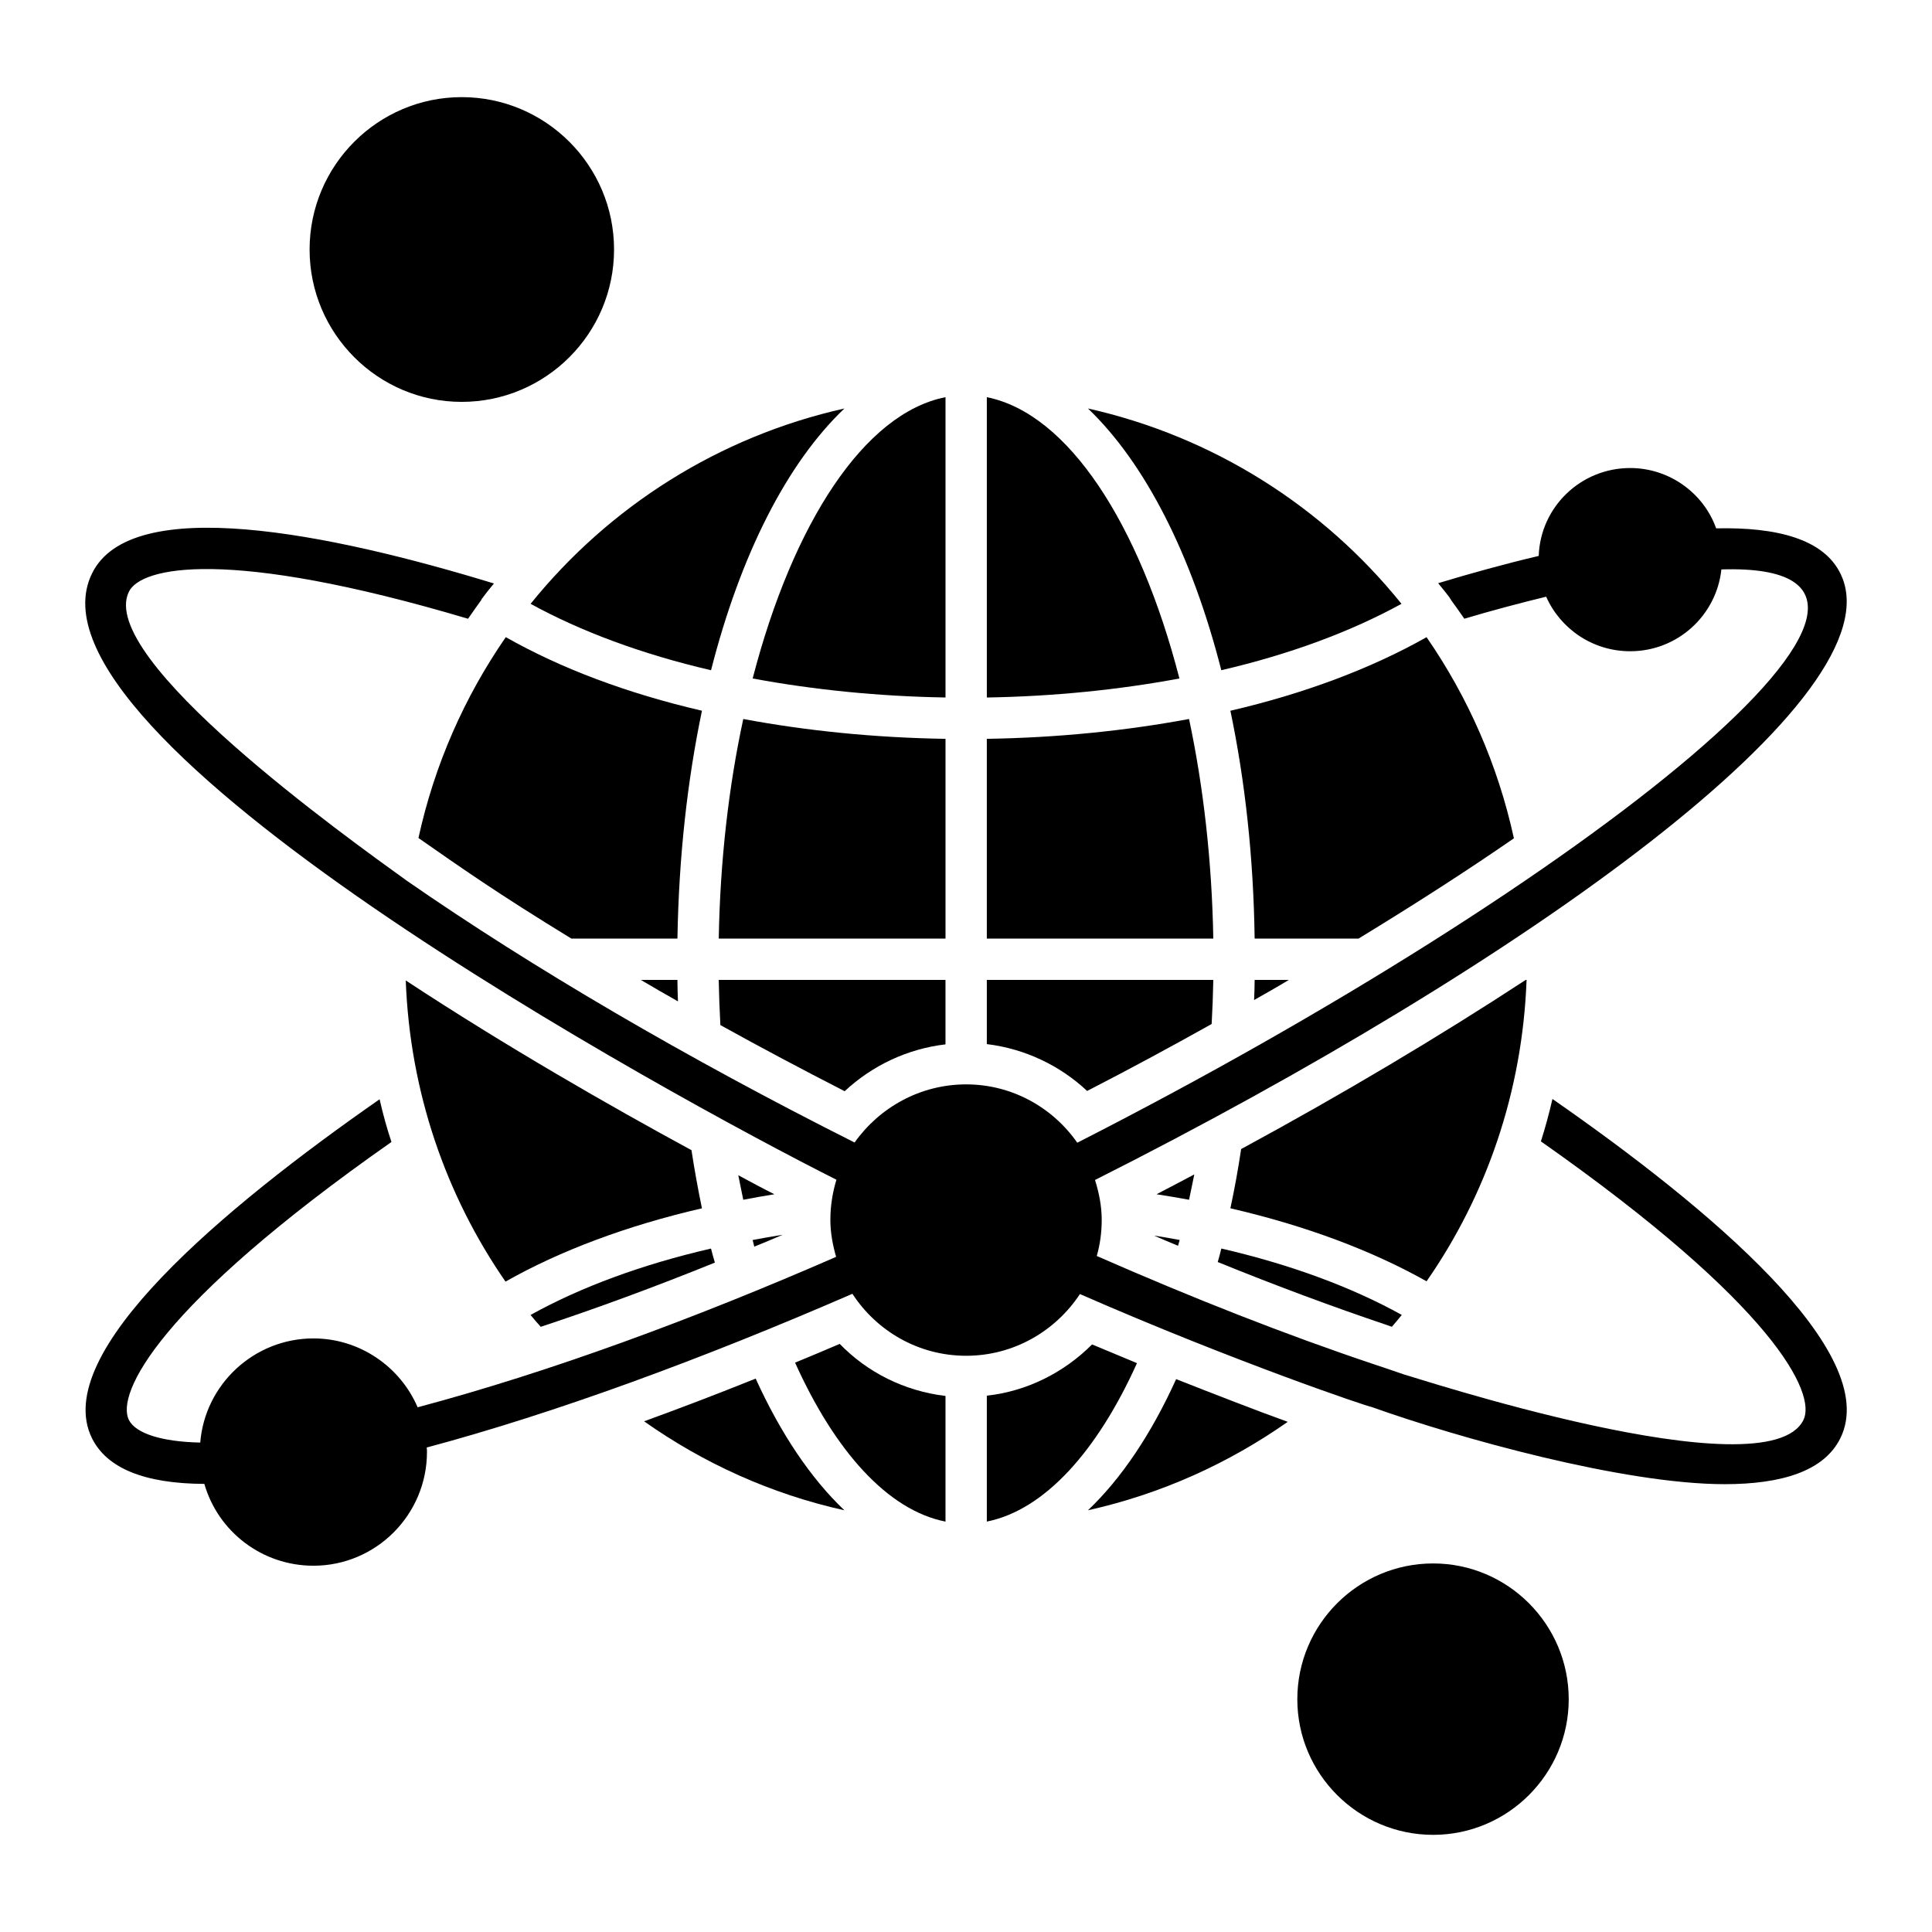
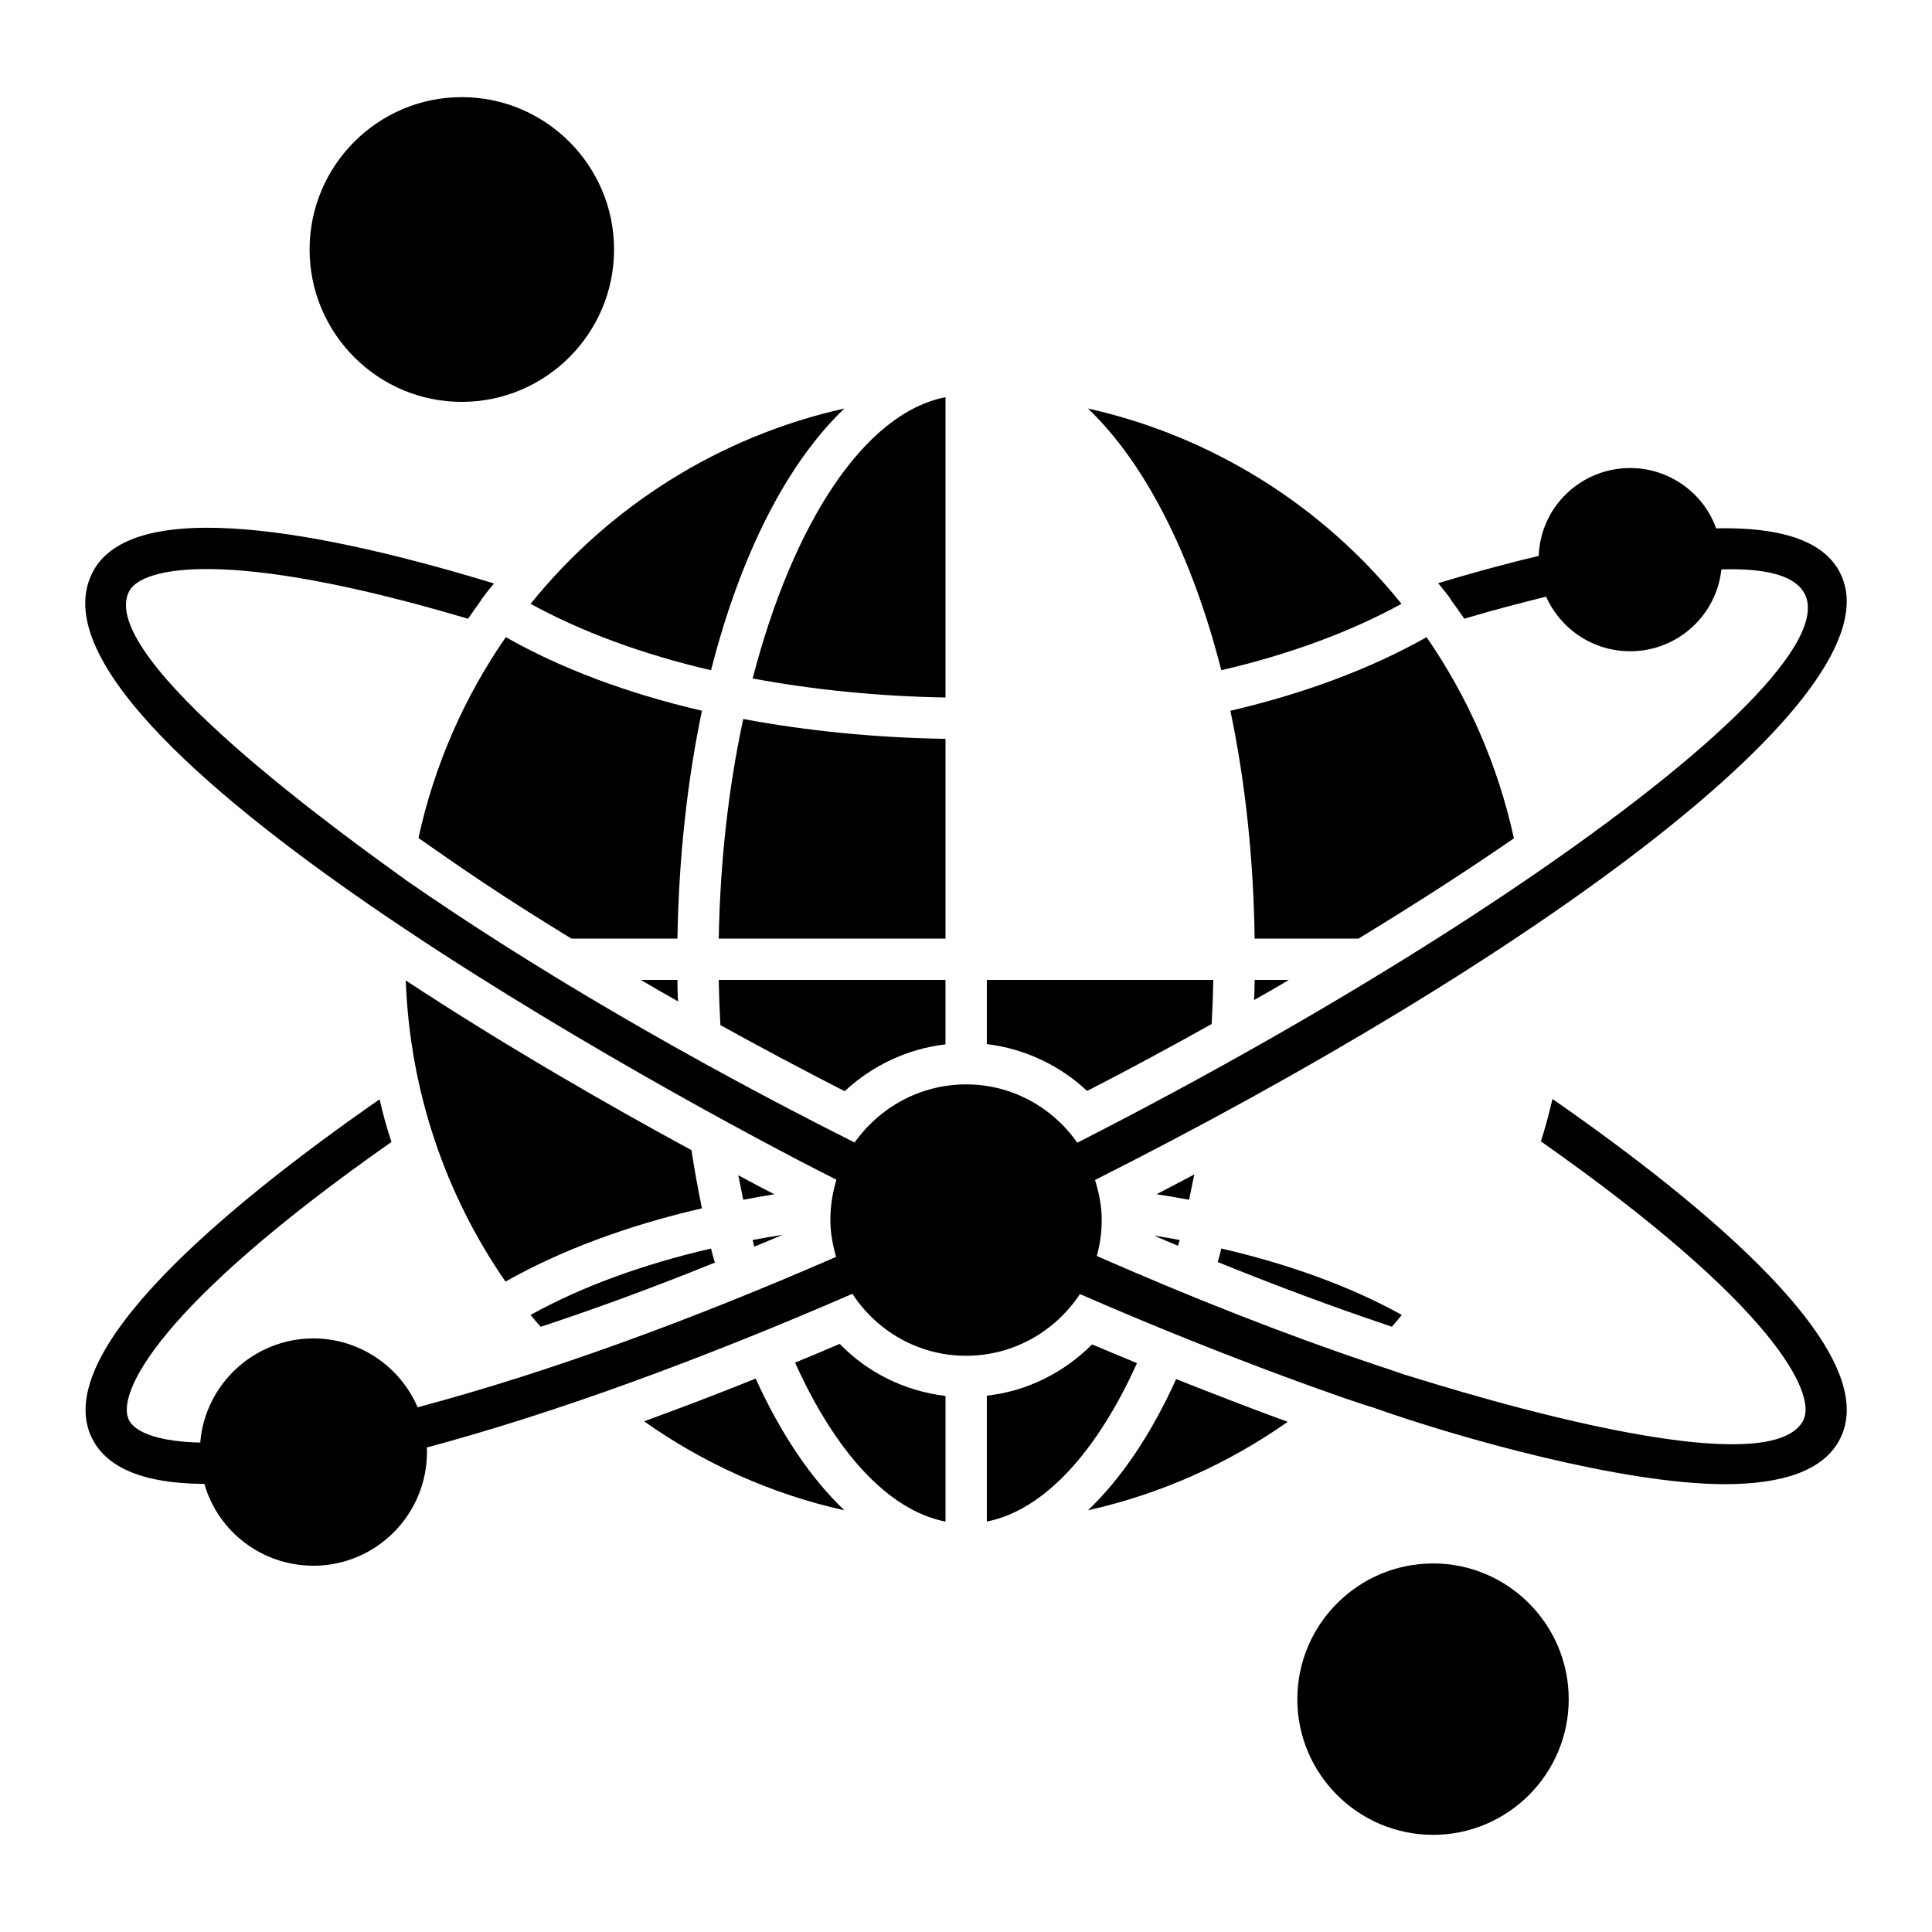
<svg xmlns="http://www.w3.org/2000/svg" fill="#000000" width="800px" height="800px" version="1.1" viewBox="144 144 512 512">
  <g>
    <path d="m314.69 520.66c15.699 11.098 33.66 19.277 53.082 23.582-8.906-8.469-16.867-20.297-23.512-34.902-10 4.019-19.93 7.816-29.57 11.32z" />
    <path d="m394.57 339.8c-18.691-0.293-36.801-2.117-53.594-5.258-3.871 17.891-6.133 37.602-6.5 58.195h60.094z" />
    <path d="m278.04 312.85c-10.953 15.844-18.91 33.809-23.145 53.23 11.316 7.887 20.809 14.602 40.523 26.652h28.109c0.363-21.539 2.629-41.91 6.5-60.383-19.863-4.602-37.457-11.246-51.988-19.5z" />
    <path d="m313.81 403.68c3.211 1.898 6.5 3.797 9.859 5.695-0.074-1.898-0.145-3.797-0.145-5.695z" />
    <path d="m284.61 304.02c13.289 7.301 29.57 13.363 47.824 17.598 7.812-30.668 20.152-54.906 35.34-69.363-33.293 7.445-62.355 25.988-83.164 51.766z" />
    <path d="m394.57 328.84v-79.586c-21.539 4.234-40.449 33.441-51.109 74.551 16.137 2.992 33.367 4.742 51.109 5.035z" />
    <path d="m334.91 415.66c10.66 5.914 21.688 11.754 32.93 17.523 7.375-6.863 16.719-11.246 26.723-12.414v-17.086h-60.094c0.078 4.019 0.223 8.035 0.441 11.977z" />
    <path d="m476.35 409.02c3.066-1.754 6.207-3.504 9.199-5.332h-9.055c0 1.754-0.074 3.578-0.145 5.332z" />
    <path d="m545.2 366.16c-4.234-19.422-12.195-37.457-23.145-53.301-14.602 8.25-32.199 14.895-51.988 19.496 3.871 18.473 6.133 38.844 6.426 60.383h27.527c15.699-9.566 29.352-18.402 41.18-26.578z" />
    <path d="m515.41 304.02c-20.738-25.773-49.871-44.32-83.094-51.77 15.113 14.457 27.527 38.699 35.34 69.363 18.254-4.231 34.465-10.293 47.754-17.594z" />
    <path d="m465.1 415.37c0.219-3.871 0.363-7.738 0.438-11.684h-60.02v17.012c10.223 1.242 19.496 5.769 26.578 12.414 11.098-5.695 22.051-11.609 33.004-17.742z" />
-     <path d="m405.52 249.26v79.586c17.672-0.293 34.977-2.043 51.039-5.039-10.586-41.031-29.5-70.238-51.039-74.547z" />
-     <path d="m459.11 334.54c-16.867 3.141-34.902 4.965-53.594 5.258v52.938h60.02c-0.363-20.59-2.629-40.305-6.426-58.195z" />
-     <path d="m548.56 403.68h-0.219c-22.855 14.969-48.48 30.23-75.426 44.832-0.805 5.402-1.754 10.586-2.848 15.699 19.934 4.602 37.602 11.242 51.988 19.348 15.844-22.777 25.41-50.234 26.504-79.879z" />
+     <path d="m548.56 403.68h-0.219z" />
    <path d="m340.97 461.95c2.703-0.512 5.477-1.023 8.25-1.461-2.922-1.461-6.059-3.141-9.566-5.039 0.441 2.191 0.879 4.383 1.316 6.5z" />
    <path d="m351.41 471.23c-2.703 0.438-5.328 0.875-7.957 1.387 0.145 0.582 0.293 1.168 0.438 1.754 2.484-1.023 5.039-2.047 7.519-3.141z" />
    <path d="m333.45 478.6c-0.363-1.242-0.73-2.481-1.023-3.723-18.328 4.234-34.535 10.223-47.824 17.598 0.875 1.094 1.754 2.117 2.703 3.141 14.82-4.898 30.301-10.594 46.145-17.016z" />
    <path d="m251.53 403.83c1.094 29.57 10.66 57.023 26.434 79.809 14.457-8.18 32.129-14.824 52.059-19.422-1.023-4.965-1.973-10.148-2.773-15.406-21.543-11.688-49.07-27.457-75.719-44.98z" />
    <path d="m466.71 478.45c15.625 6.352 30.594 11.902 44.688 16.648 0.074 0 0.586 0.219 1.461 0.512 0.875-1.02 1.754-2.043 2.629-3.141-13.289-7.375-29.5-13.363-47.824-17.598-0.297 1.168-0.586 2.41-0.953 3.578z" />
    <path d="m456.19 474.14c0.145-0.512 0.293-1.023 0.438-1.531-2.262-0.438-4.527-0.805-6.789-1.168 2.117 0.949 4.234 1.824 6.352 2.699z" />
    <path d="m460.5 455.23c-3.285 1.754-6.644 3.504-10.004 5.258 2.922 0.438 5.769 0.949 8.617 1.461 0.438-2.191 0.949-4.453 1.387-6.719z" />
    <path d="m432.32 544.24c19.348-4.309 37.238-12.414 52.938-23.438-8.688-3.141-18.984-7.156-29.57-11.316-6.574 14.527-14.531 26.355-23.367 34.754z" />
    <path d="m354.7 505.11c10.586 23.512 24.605 39.137 39.867 42.129v-33.297c-10.953-1.312-20.734-6.277-28.039-13.801-3.945 1.684-7.887 3.363-11.828 4.969z" />
    <path d="m433.41 500.29c-7.519 7.519-17.305 12.414-27.891 13.578v33.367c15.262-3.066 29.207-18.547 39.793-41.984-4.019-1.676-8.035-3.356-11.902-4.961z" />
    <path d="m523.8 558.33c-19.859 0-35.996 16.137-35.996 35.996 0 19.785 16.137 35.926 35.996 35.926 19.789 0 35.926-16.137 35.926-35.926 0-19.859-16.137-35.996-35.926-35.996z" />
    <path d="m266.35 250.5c22.27 0 40.379-18.109 40.379-40.379 0-22.27-18.109-40.379-40.379-40.379-22.195 0-40.305 18.109-40.305 40.379 0 22.27 18.109 40.379 40.305 40.379z" />
    <path d="m555.42 435.23c-0.875 3.797-1.898 7.594-3.066 11.246 61.992 43.516 73.016 66.809 69.582 73.82-9.641 19.68-104.92-11.977-105.65-11.977-0.98-0.375-8.094-2.75-8.398-2.848-23.074-7.738-47.605-17.379-73.234-28.621 0.875-3.066 1.312-6.277 1.312-9.566 0-3.707-0.727-7.211-1.777-10.578 113.11-56.973 213.46-128.45 197.54-160.71-4.453-9.129-16.793-12.34-32.93-11.977-3.359-9.418-12.484-15.988-22.781-15.988-13.145 0-23.805 10.367-24.242 23.293-8.98 2.117-17.961 4.602-26.652 7.227 0.594 0.754 2.918 3.5 3.285 4.234 0.074 0 0.074 0.074 0.074 0.145 1.242 1.68 2.41 3.359 3.578 5.039 7.594-2.266 14.824-4.164 21.688-5.84 3.797 8.543 12.34 14.457 22.27 14.457 12.559 0 22.855-9.492 24.168-21.684 71.883-2.203-36.453 83.535-170.7 151.93-6.5-9.316-17.262-15.461-29.441-15.461-12.195 0-23 6.133-29.57 15.406-44.465-22.344-85.5-46.363-118.65-69.363-15.707-11.336-82.332-58.891-73.672-76.594 3.141-6.5 25.773-11.902 89.883 7.156 1.168-1.68 2.336-3.359 3.504-4.965 0.074-0.074 0.074-0.145 0.074-0.219 0.074-0.145 0.219-0.219 0.293-0.367 0.949-1.312 1.973-2.555 2.992-3.797-43.664-13.363-96.164-23.949-106.53-2.629-21.273 43.406 154 138.85 197.29 160.64-1.023 3.359-1.605 6.938-1.605 10.66 0 3.414 0.629 6.652 1.52 9.781-37.871 16.523-75.887 30.535-110.9 39.867-4.672-10.879-15.48-18.254-27.602-18.254-15.77 0-28.77 12.195-30.008 27.602-10.223-0.219-17.086-2.41-18.91-5.988-3.434-6.938 7.594-30.23 69.582-73.672-1.242-3.723-2.262-7.449-3.141-11.316-41.109 28.621-87.398 67.176-76.23 89.809 3.941 7.961 13.875 12.047 29.789 12.121 3.652 12.703 15.332 21.684 28.914 21.684 16.574 0 30.082-13.508 30.082-30.156 0-0.367 0-0.805-0.074-1.168 33.863-9.051 72.945-23.414 112.82-40.738 6.426 9.863 17.504 16.422 30.141 16.422 12.559 0 23.656-6.5 30.156-16.355 41.051 17.973 76.594 29.938 77.324 29.938 22.969 8.203 66.758 20.445 93.535 20.445 15.043 0 26.359-3.434 30.668-12.195 11.176-22.707-35.117-61.258-76.297-89.883z" />
  </g>
</svg>